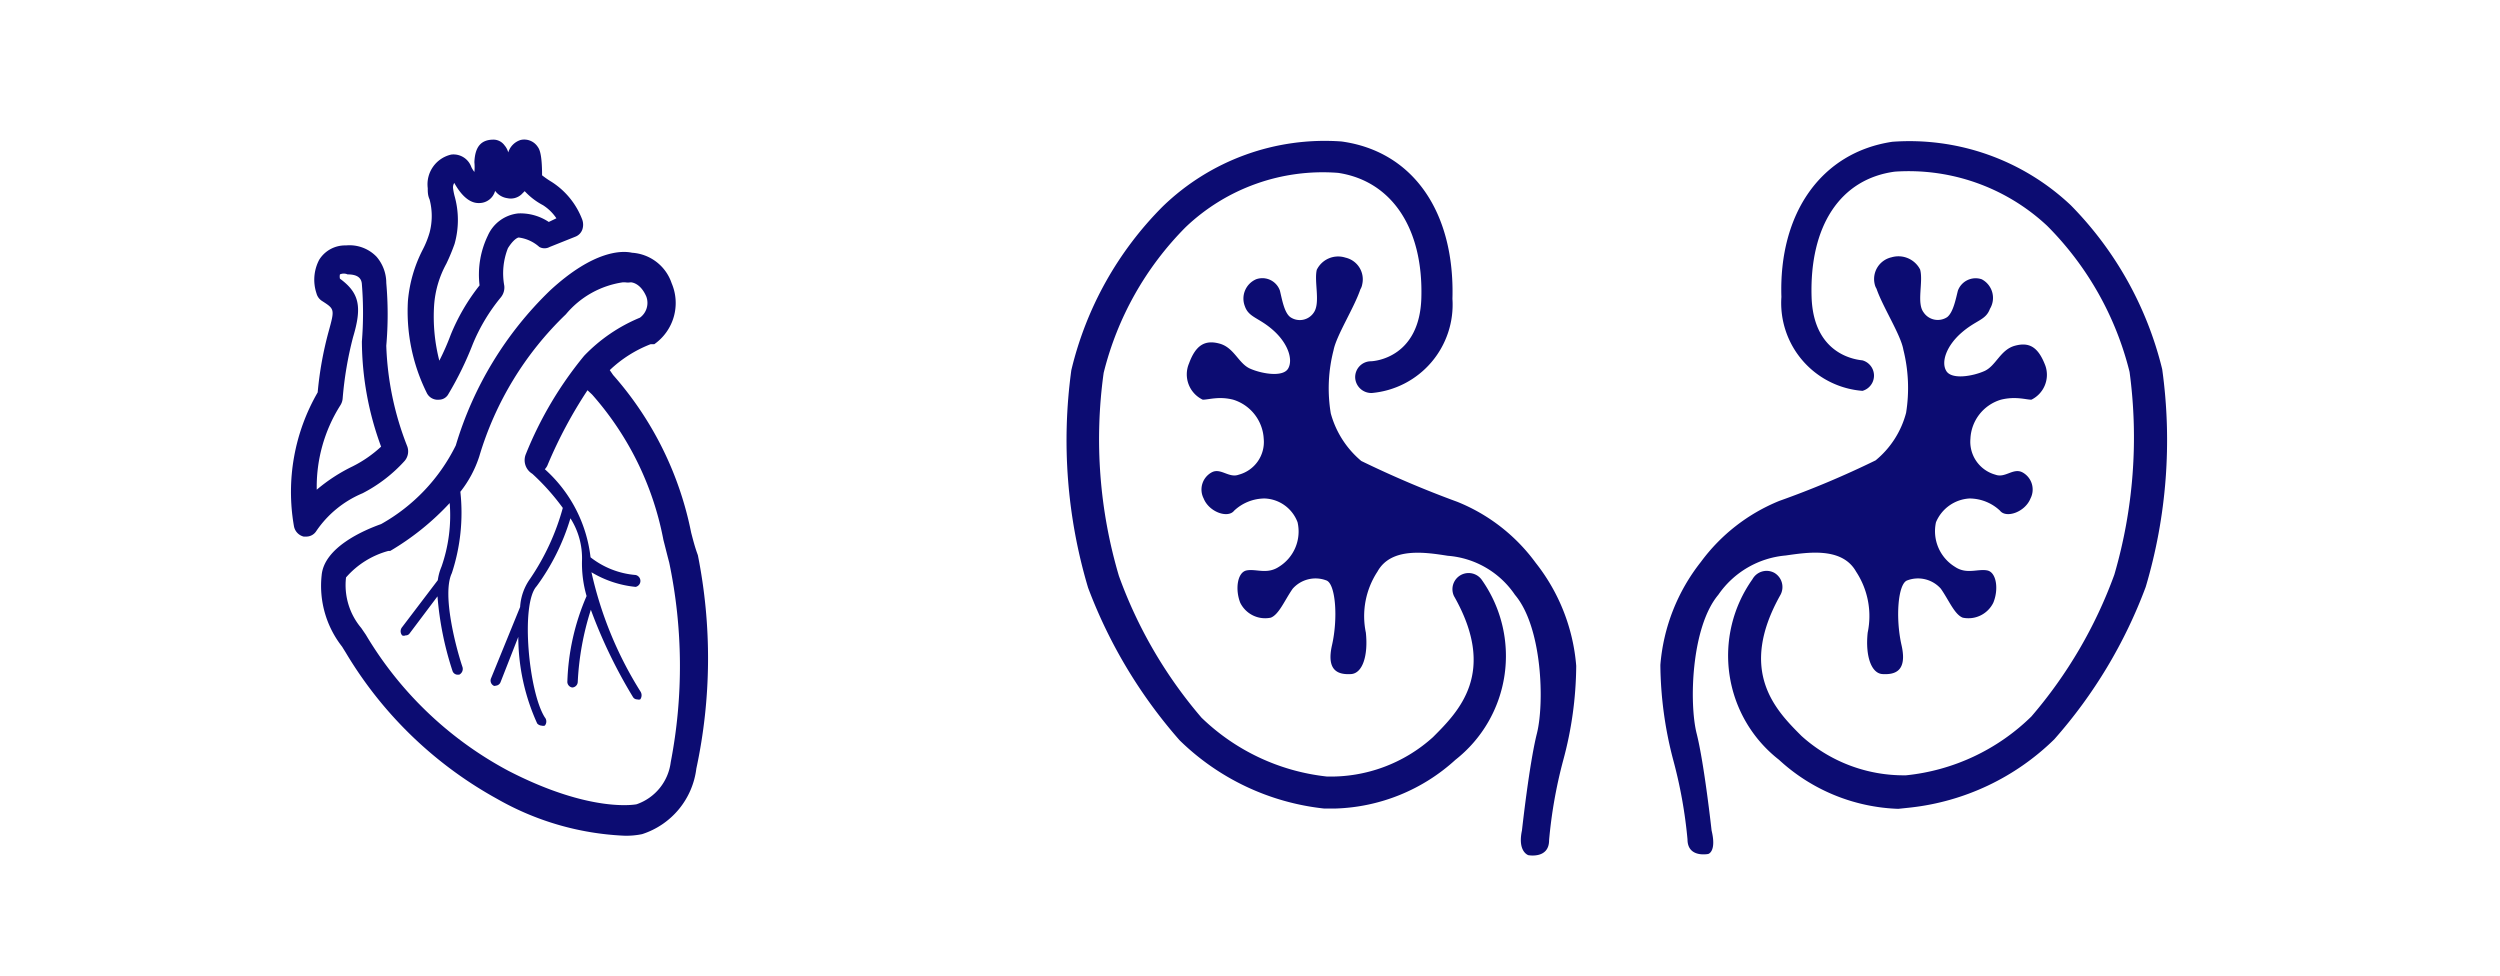
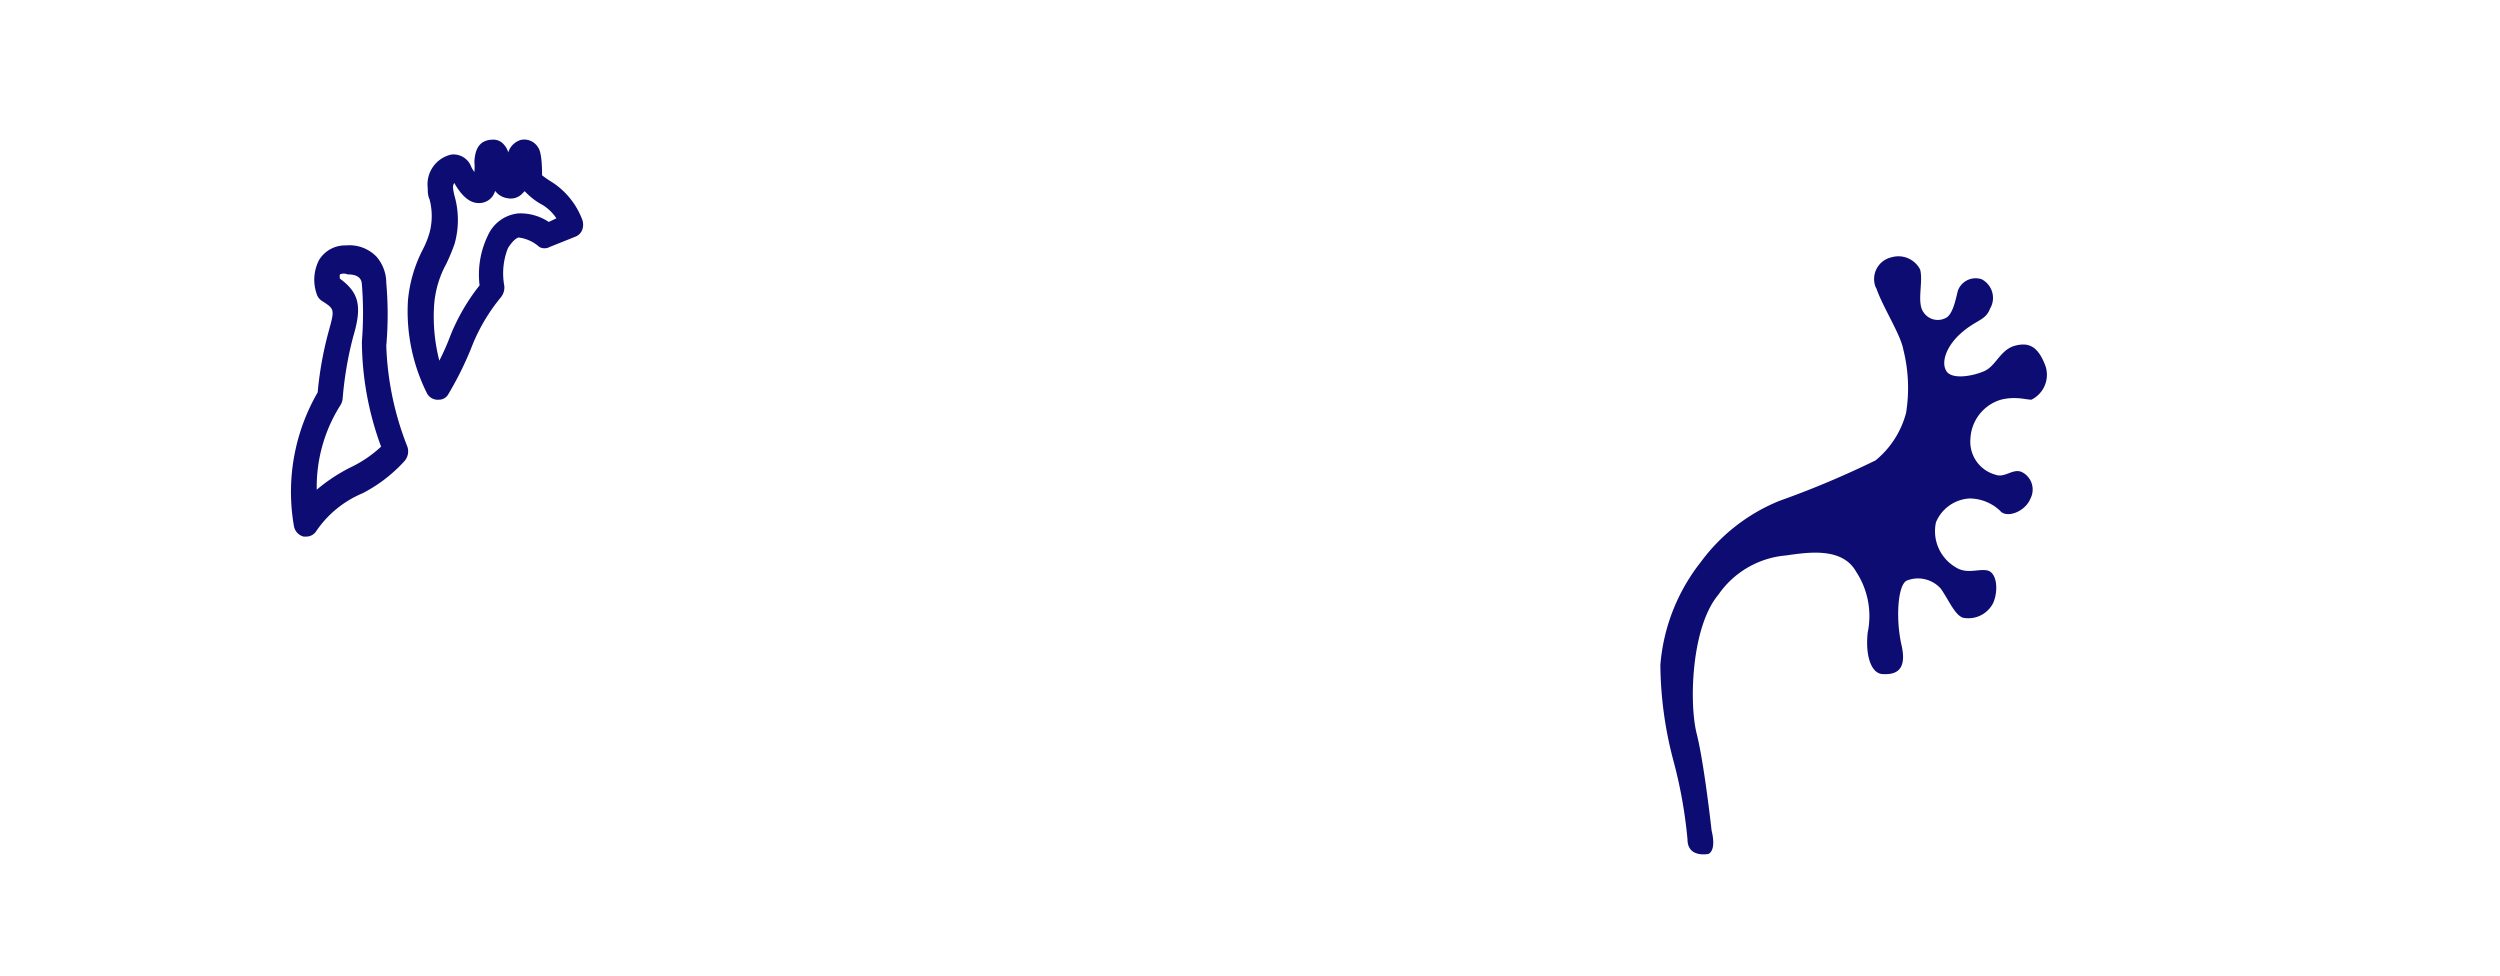
<svg xmlns="http://www.w3.org/2000/svg" id="Vrstva_1" data-name="Vrstva 1" viewBox="0 0 82 32">
  <defs>
    <style>.cls-1{fill:#0c0c72;}</style>
  </defs>
-   <path id="Path_287-2" data-name="Path 287-2" class="cls-1" d="M22.67,17.47a11.07,11.07,0,0,0-2.56-5.17s0,0,0,0L20,12.14a4.06,4.06,0,0,1,1.34-.85l.12,0a1.65,1.65,0,0,0,.57-2,1.47,1.47,0,0,0-1.3-1h0c-.31-.07-1.24-.1-2.69,1.24a11.71,11.71,0,0,0-3.09,5.08,6,6,0,0,1-2.45,2.58c-.59.21-1.87.77-1.95,1.68a3.23,3.23,0,0,0,.67,2.34l.13.21a13.18,13.18,0,0,0,4.95,4.78,9.22,9.22,0,0,0,4.15,1.21,2.51,2.51,0,0,0,.61-.05,2.59,2.59,0,0,0,1.78-2.15,17.26,17.26,0,0,0,.05-7C22.79,17.94,22.73,17.7,22.67,17.47ZM22,25a1.68,1.68,0,0,1-1.12,1.38s-1.48.31-4.21-1.1A12,12,0,0,1,12,20.82l-.15-.22a2.18,2.18,0,0,1-.5-1.66,2.82,2.82,0,0,1,1.39-.87l.06,0a8.62,8.62,0,0,0,1.95-1.57,5.09,5.09,0,0,1-.27,2.09,1.69,1.69,0,0,0-.12.44l0,0-1.17,1.54a.21.21,0,0,0,0,.27.12.12,0,0,0,.11,0,.15.15,0,0,0,.14-.07l.91-1.21A10.41,10.41,0,0,0,14.84,22a.18.18,0,0,0,.16.13l.06,0a.21.21,0,0,0,.11-.25c-.21-.62-.68-2.39-.35-3.08a6.34,6.34,0,0,0,.28-2.67,3.7,3.7,0,0,0,.62-1.16,10.67,10.67,0,0,1,2.84-4.66,3,3,0,0,1,1.87-1.05h.07a.62.62,0,0,0,.19,0s.31,0,.51.47a.6.6,0,0,1-.21.69,5.38,5.38,0,0,0-1.83,1.25,12.24,12.24,0,0,0-1.91,3.22.52.52,0,0,0,.21.65h0a7.49,7.49,0,0,1,1,1.12,7.78,7.78,0,0,1-1.07,2.32,1.77,1.77,0,0,0-.33.93h0l-.95,2.33a.19.19,0,0,0,.08.25.08.08,0,0,0,.07,0,.18.18,0,0,0,.16-.12L17,20.89a6.88,6.88,0,0,0,.62,2.84.21.21,0,0,0,.14.07.2.2,0,0,0,.11,0,.21.21,0,0,0,0-.27c-.53-.83-.8-3.72-.27-4.3A7.28,7.28,0,0,0,18.71,17a2.43,2.43,0,0,1,.38,1.38h0a3.84,3.84,0,0,0,.15,1.17,7.63,7.63,0,0,0-.63,2.79.19.19,0,0,0,.16.21h0a.19.19,0,0,0,.18-.18A9.2,9.2,0,0,1,19.38,20a16.39,16.39,0,0,0,1.38,2.86.16.16,0,0,0,.14.08.17.17,0,0,0,.1,0,.23.23,0,0,0,0-.27,12.41,12.41,0,0,1-1.6-3.9,3.46,3.46,0,0,0,1.45.48h0a.2.2,0,0,0,0-.39,2.76,2.76,0,0,1-1.48-.58,4.58,4.58,0,0,0-1.5-2.89.44.44,0,0,0,.1-.16,14.87,14.87,0,0,1,1.3-2.43l.15.14a10,10,0,0,1,2.34,4.77c.06.23.12.48.19.74A16.59,16.59,0,0,1,22,25Z" />
  <path id="Path_288-2" data-name="Path 288-2" class="cls-1" d="M11.89,16.18a4.85,4.85,0,0,0,1.38-1.06.48.48,0,0,0,.08-.5,9.85,9.85,0,0,1-.68-3.28,11.81,11.81,0,0,0,0-2.06,1.32,1.32,0,0,0-.32-.86,1.23,1.23,0,0,0-1-.37,1,1,0,0,0-.88.47,1.41,1.41,0,0,0-.09,1.1.42.42,0,0,0,.18.25c.42.27.42.27.22,1a11.51,11.51,0,0,0-.36,2,6.52,6.52,0,0,0-.78,4.38.43.43,0,0,0,.32.35h.1a.39.39,0,0,0,.32-.19A3.44,3.44,0,0,1,11.89,16.18Zm-1.5-.08a5,5,0,0,1,.77-2.8.49.49,0,0,0,.08-.24,11.7,11.7,0,0,1,.34-2c.3-1,.21-1.45-.43-1.92a.32.32,0,0,1,0-.14A.31.31,0,0,1,11.4,9c.3,0,.46.1.47.33v0a11.68,11.68,0,0,1,0,1.87,10.08,10.08,0,0,0,.63,3.45,4,4,0,0,1-.94.65,5.56,5.56,0,0,0-1.18.77Z" />
  <path id="Path_289-2" data-name="Path 289-2" class="cls-1" d="M14.4,13.11h0a.35.35,0,0,0,.31-.19,10.81,10.81,0,0,0,.8-1.64,6,6,0,0,1,.92-1.53.51.51,0,0,0,.11-.38,2.25,2.25,0,0,1,.12-1.23c.17-.27.3-.34.35-.35h0a1.25,1.25,0,0,1,.68.31.35.35,0,0,0,.34,0l.85-.34a.39.39,0,0,0,.22-.23.5.5,0,0,0,0-.32,2.53,2.53,0,0,0-1-1.24,3.11,3.11,0,0,1-.32-.22c0-.71-.09-.86-.14-.93a.53.53,0,0,0-.56-.23.62.62,0,0,0-.41.41.57.57,0,0,0-.12-.23.45.45,0,0,0-.36-.19c-.4,0-.61.22-.63.74a1.66,1.66,0,0,1,0,.32.86.86,0,0,1-.1-.16.62.62,0,0,0-.66-.41,1,1,0,0,0-.77,1.1c0,.12,0,.24.06.37a2.13,2.13,0,0,1,0,1.09,3,3,0,0,1-.22.55,4.52,4.52,0,0,0-.49,1.69,6,6,0,0,0,.61,3A.4.4,0,0,0,14.4,13.11ZM14.24,10a3.31,3.31,0,0,1,.4-1.35A6.5,6.5,0,0,0,14.91,8a2.89,2.89,0,0,0,0-1.57,2,2,0,0,1-.05-.26A.27.27,0,0,1,14.9,6c.14.25.42.67.81.66a.54.54,0,0,0,.53-.4.6.6,0,0,0,.4.24.52.52,0,0,0,.46-.12l.11-.11a2.23,2.23,0,0,0,.6.46,1.5,1.5,0,0,1,.44.43L18,7.28A1.68,1.68,0,0,0,17,7a1.23,1.23,0,0,0-1,.73,2.94,2.94,0,0,0-.27,1.63,6.63,6.63,0,0,0-.95,1.63,7.91,7.91,0,0,1-.37.84A5.79,5.79,0,0,1,14.24,10Z" />
  <g id="Group_40-2" data-name="Group 40-2">
-     <path id="Path_395-2" data-name="Path 395-2" class="cls-1" d="M43.8,26.52l-.37,0a8,8,0,0,1-4.74-2.24,16.21,16.21,0,0,1-3-5,16.9,16.9,0,0,1-.55-7.14,11.31,11.31,0,0,1,3-5.37A7.64,7.64,0,0,1,44,4.64c2.34.32,3.72,2.3,3.64,5.16A2.91,2.91,0,0,1,45,12.89a.53.53,0,0,1-.55-.5.52.52,0,0,1,.5-.54c.17,0,1.61-.14,1.67-2.07.07-2.33-1-3.85-2.73-4.11a6.52,6.52,0,0,0-5,1.78,10.28,10.28,0,0,0-2.69,4.78,15.79,15.79,0,0,0,.5,6.66,14.9,14.9,0,0,0,2.71,4.65,7,7,0,0,0,4.11,1.93A5,5,0,0,0,47,24.18c.85-.85,2.12-2.12.69-4.63a.53.53,0,0,1,.92-.52,4.33,4.33,0,0,1-.87,5.89A6.11,6.11,0,0,1,43.8,26.52Z" />
-     <path id="Path_396-2" data-name="Path 396-2" class="cls-1" d="M49.92,27.24s.24-2.19.49-3.18.18-3.49-.72-4.55a2.93,2.93,0,0,0-2.2-1.28c-.71-.11-1.86-.3-2.31.52a2.66,2.66,0,0,0-.38,2c.08.76-.11,1.34-.49,1.36s-.82-.07-.62-.95.12-2-.18-2.12a1,1,0,0,0-1.11.27c-.26.37-.45.85-.72.95a.91.91,0,0,1-1-.49c-.17-.43-.1-1,.21-1.06s.67.14,1.06-.12a1.36,1.36,0,0,0,.61-1.46,1.2,1.2,0,0,0-1.08-.78,1.47,1.47,0,0,0-1,.4c-.2.26-.82.05-1-.4a.64.64,0,0,1,.27-.86h0c.29-.15.56.2.88.08a1.11,1.11,0,0,0,.82-1.18,1.42,1.42,0,0,0-1-1.28c-.47-.12-.8,0-1,0A.92.92,0,0,1,39,11.92c.22-.6.52-.78,1-.65s.62.65,1,.82,1.08.29,1.25,0,0-.82-.48-1.25-.81-.42-.94-.8a.69.69,0,0,1,.37-.88.61.61,0,0,1,.78.37h0c.07.28.14.72.34.87a.55.55,0,0,0,.78-.16l0,0c.21-.32,0-1,.09-1.39a.78.78,0,0,1,.94-.4.73.73,0,0,1,.55.88.44.44,0,0,1-.06.16c-.2.6-.79,1.52-.88,2a5,5,0,0,0-.09,2.07,3.1,3.1,0,0,0,1,1.56,33.44,33.44,0,0,0,3.15,1.34,5.92,5.92,0,0,1,2.57,2,6.25,6.25,0,0,1,1.33,3.38,12.09,12.09,0,0,1-.43,3.11,15.34,15.34,0,0,0-.46,2.61c0,.62-.68.49-.68.49S49.77,27.94,49.92,27.24Z" />
-     <path id="Path_397-2" data-name="Path 397-2" class="cls-1" d="M62.26,26.53a6.07,6.07,0,0,1-3.91-1.61A4.33,4.33,0,0,1,57.48,19a.53.53,0,0,1,.72-.21.54.54,0,0,1,.2.72c-1.42,2.52-.14,3.8.69,4.63a5,5,0,0,0,3.43,1.29,6.87,6.87,0,0,0,4.11-1.93,15,15,0,0,0,2.72-4.65,16.08,16.08,0,0,0,.5-6.65,10.28,10.28,0,0,0-2.7-4.79,6.65,6.65,0,0,0-5-1.78c-1.79.24-2.8,1.78-2.73,4.11.06,1.93,1.5,2.06,1.67,2.08a.52.52,0,0,1,0,1,2.89,2.89,0,0,1-2.66-3.08C58.34,7,59.73,5,62.07,4.65a7.71,7.71,0,0,1,5.85,2.08,11.56,11.56,0,0,1,3,5.38,16.9,16.9,0,0,1-.54,7.14,15.94,15.94,0,0,1-3,5,8,8,0,0,1-4.74,2.24Z" />
    <path id="Path_398-2" data-name="Path 398-2" class="cls-1" d="M56.14,27.24s-.24-2.19-.49-3.18-.18-3.49.71-4.55a3,3,0,0,1,2.21-1.29c.71-.1,1.85-.29,2.31.53a2.65,2.65,0,0,1,.38,2c-.08.75.11,1.34.49,1.36s.82-.07.62-.95-.12-2,.18-2.12a1,1,0,0,1,1.11.27c.26.37.45.85.72.95a.91.91,0,0,0,1-.49c.18-.43.11-1-.2-1.06s-.68.14-1.06-.12a1.37,1.37,0,0,1-.62-1.46,1.27,1.27,0,0,1,1.1-.78,1.47,1.47,0,0,1,1,.4c.2.26.82.05,1-.4a.64.64,0,0,0-.27-.86h0c-.3-.15-.56.2-.88.08a1.12,1.12,0,0,1-.82-1.18,1.4,1.4,0,0,1,1-1.28c.48-.12.82,0,1,0a.91.91,0,0,0,.46-1.11c-.23-.61-.52-.79-1-.66s-.62.66-1,.83-1.07.29-1.25,0,0-.82.49-1.25.8-.41.94-.79A.69.69,0,0,0,65,9.16a.62.62,0,0,0-.78.37v0c-.07.27-.15.71-.35.87a.56.56,0,0,1-.78-.16v0c-.23-.31,0-1-.11-1.4a.8.8,0,0,0-.94-.4.73.73,0,0,0-.55.88.47.47,0,0,0,.06.15c.2.59.8,1.52.88,2a5.16,5.16,0,0,1,.09,2.07,3,3,0,0,1-1,1.56,30.16,30.16,0,0,1-3.16,1.33,6,6,0,0,0-2.57,2,6.25,6.25,0,0,0-1.33,3.38,12.59,12.59,0,0,0,.42,3.11,15.36,15.36,0,0,1,.47,2.61c0,.62.68.48.68.48S56.31,27.94,56.14,27.24Z" />
  </g>
</svg>